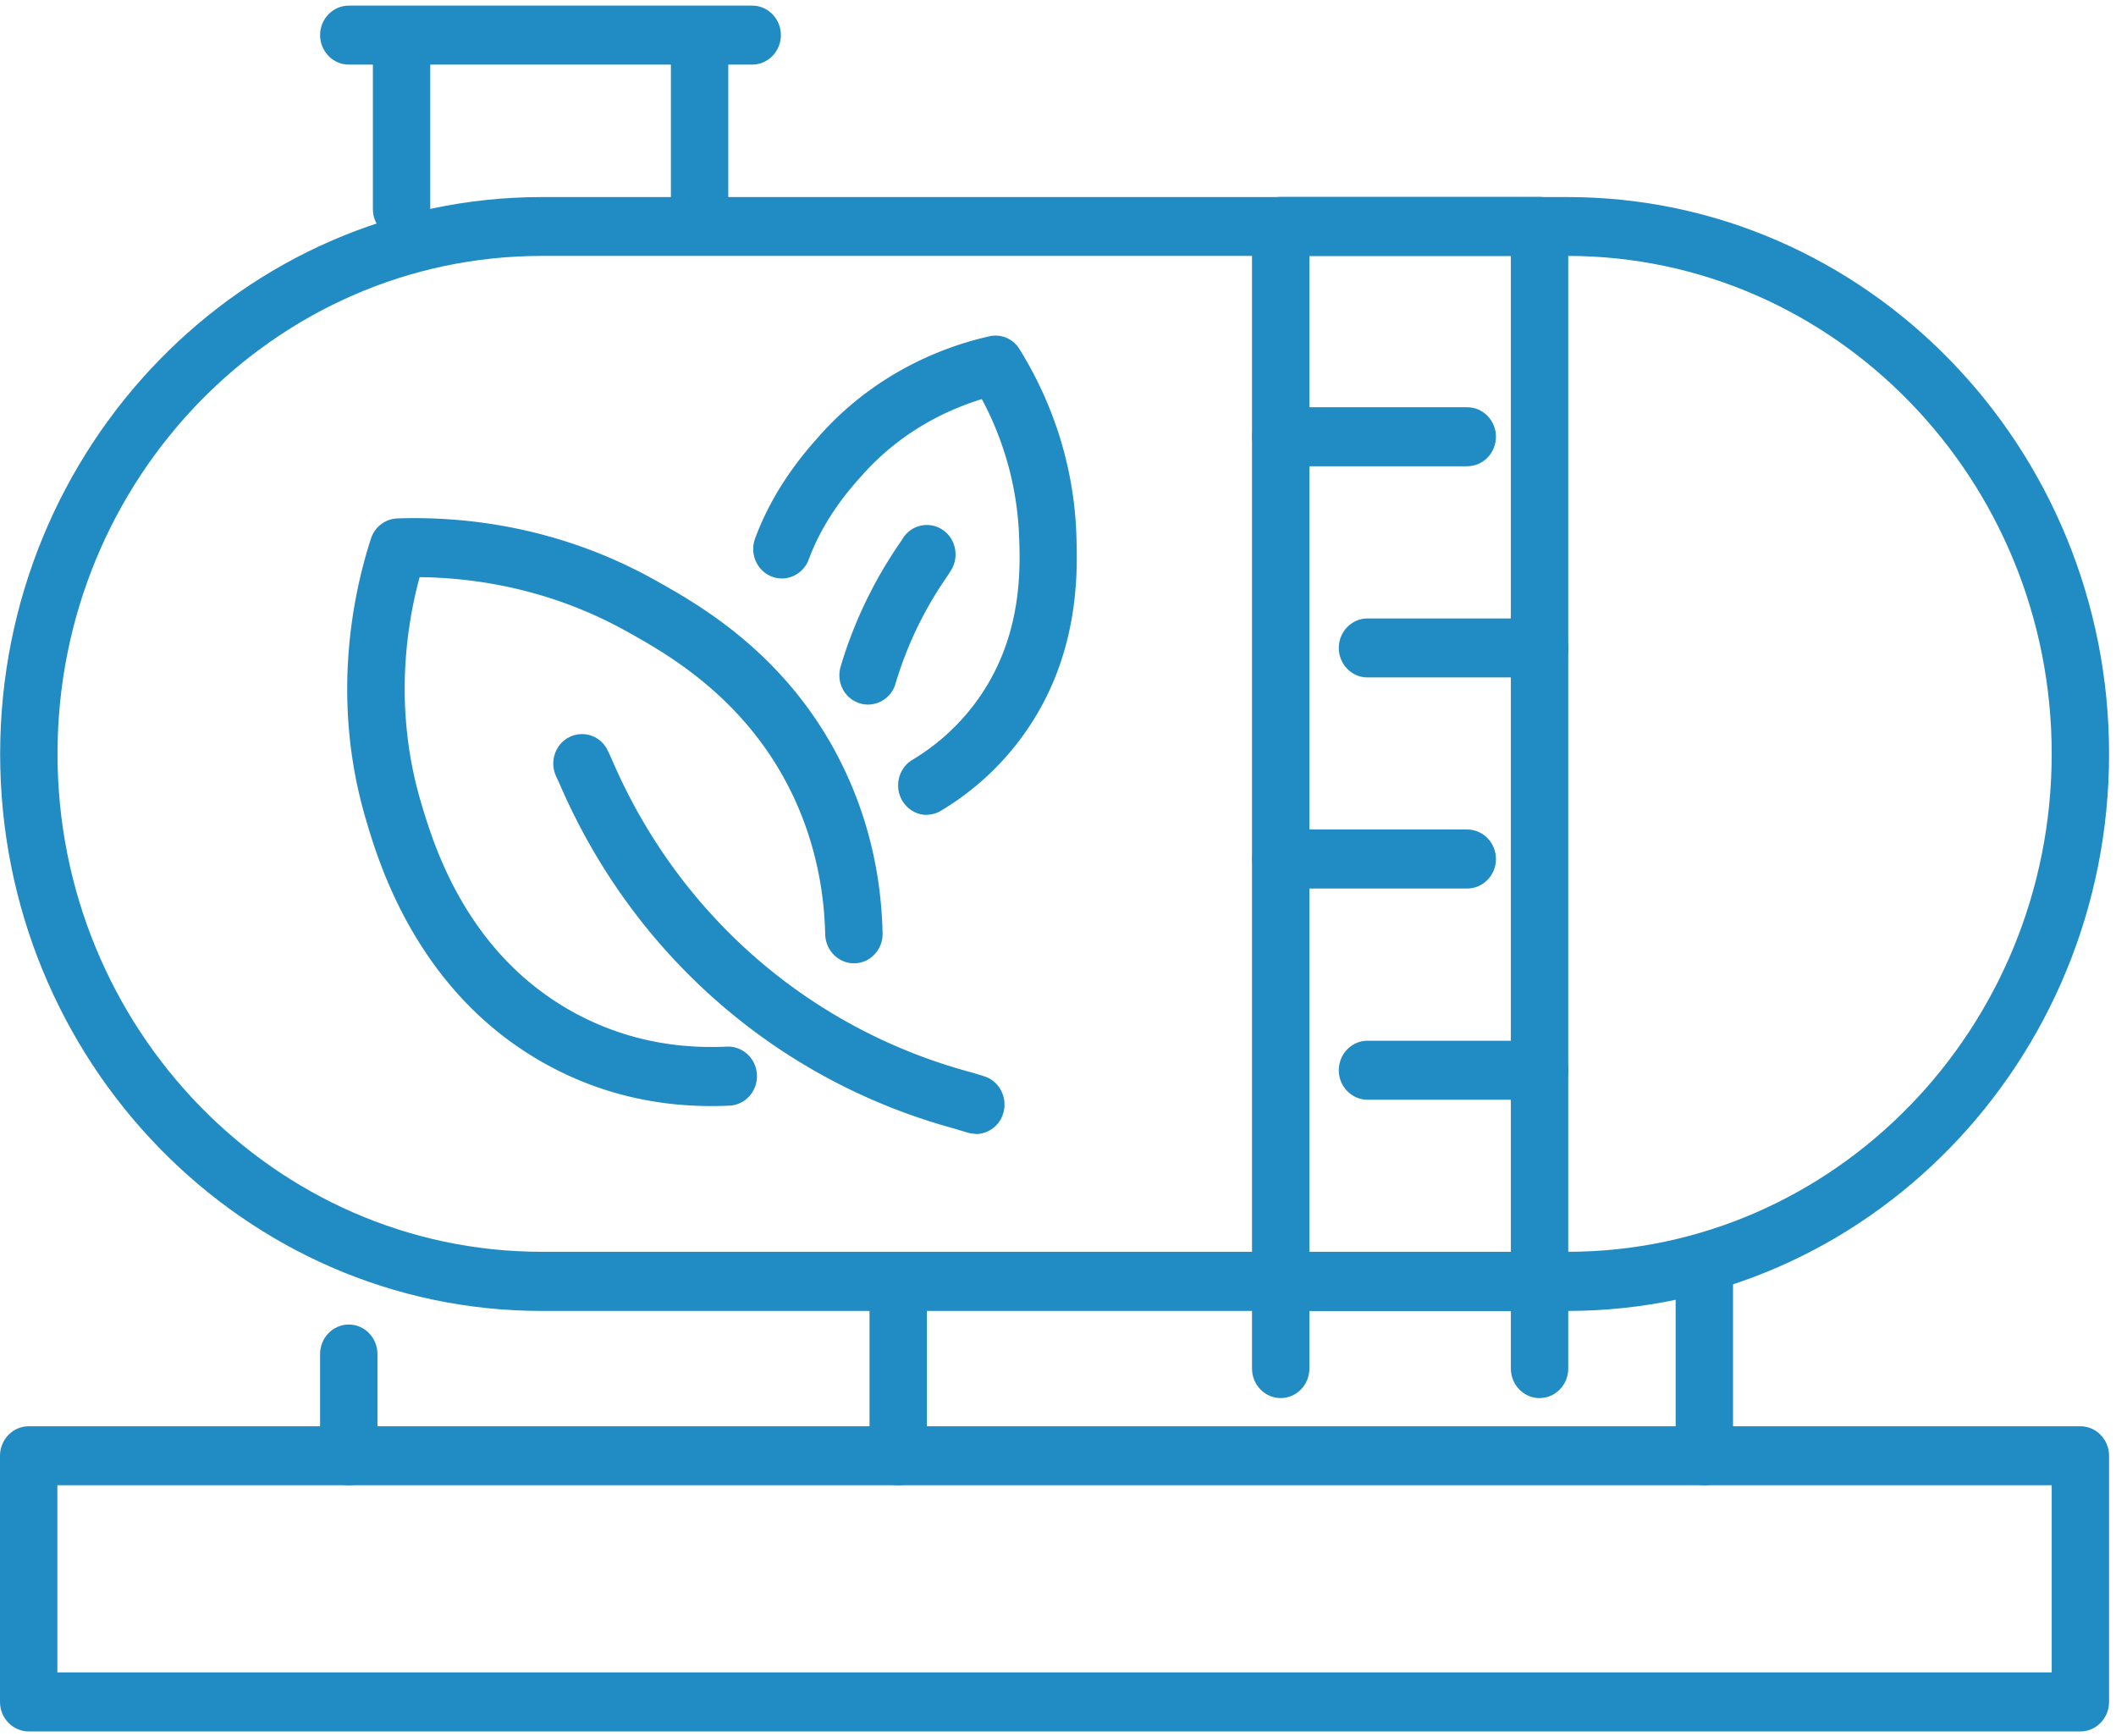
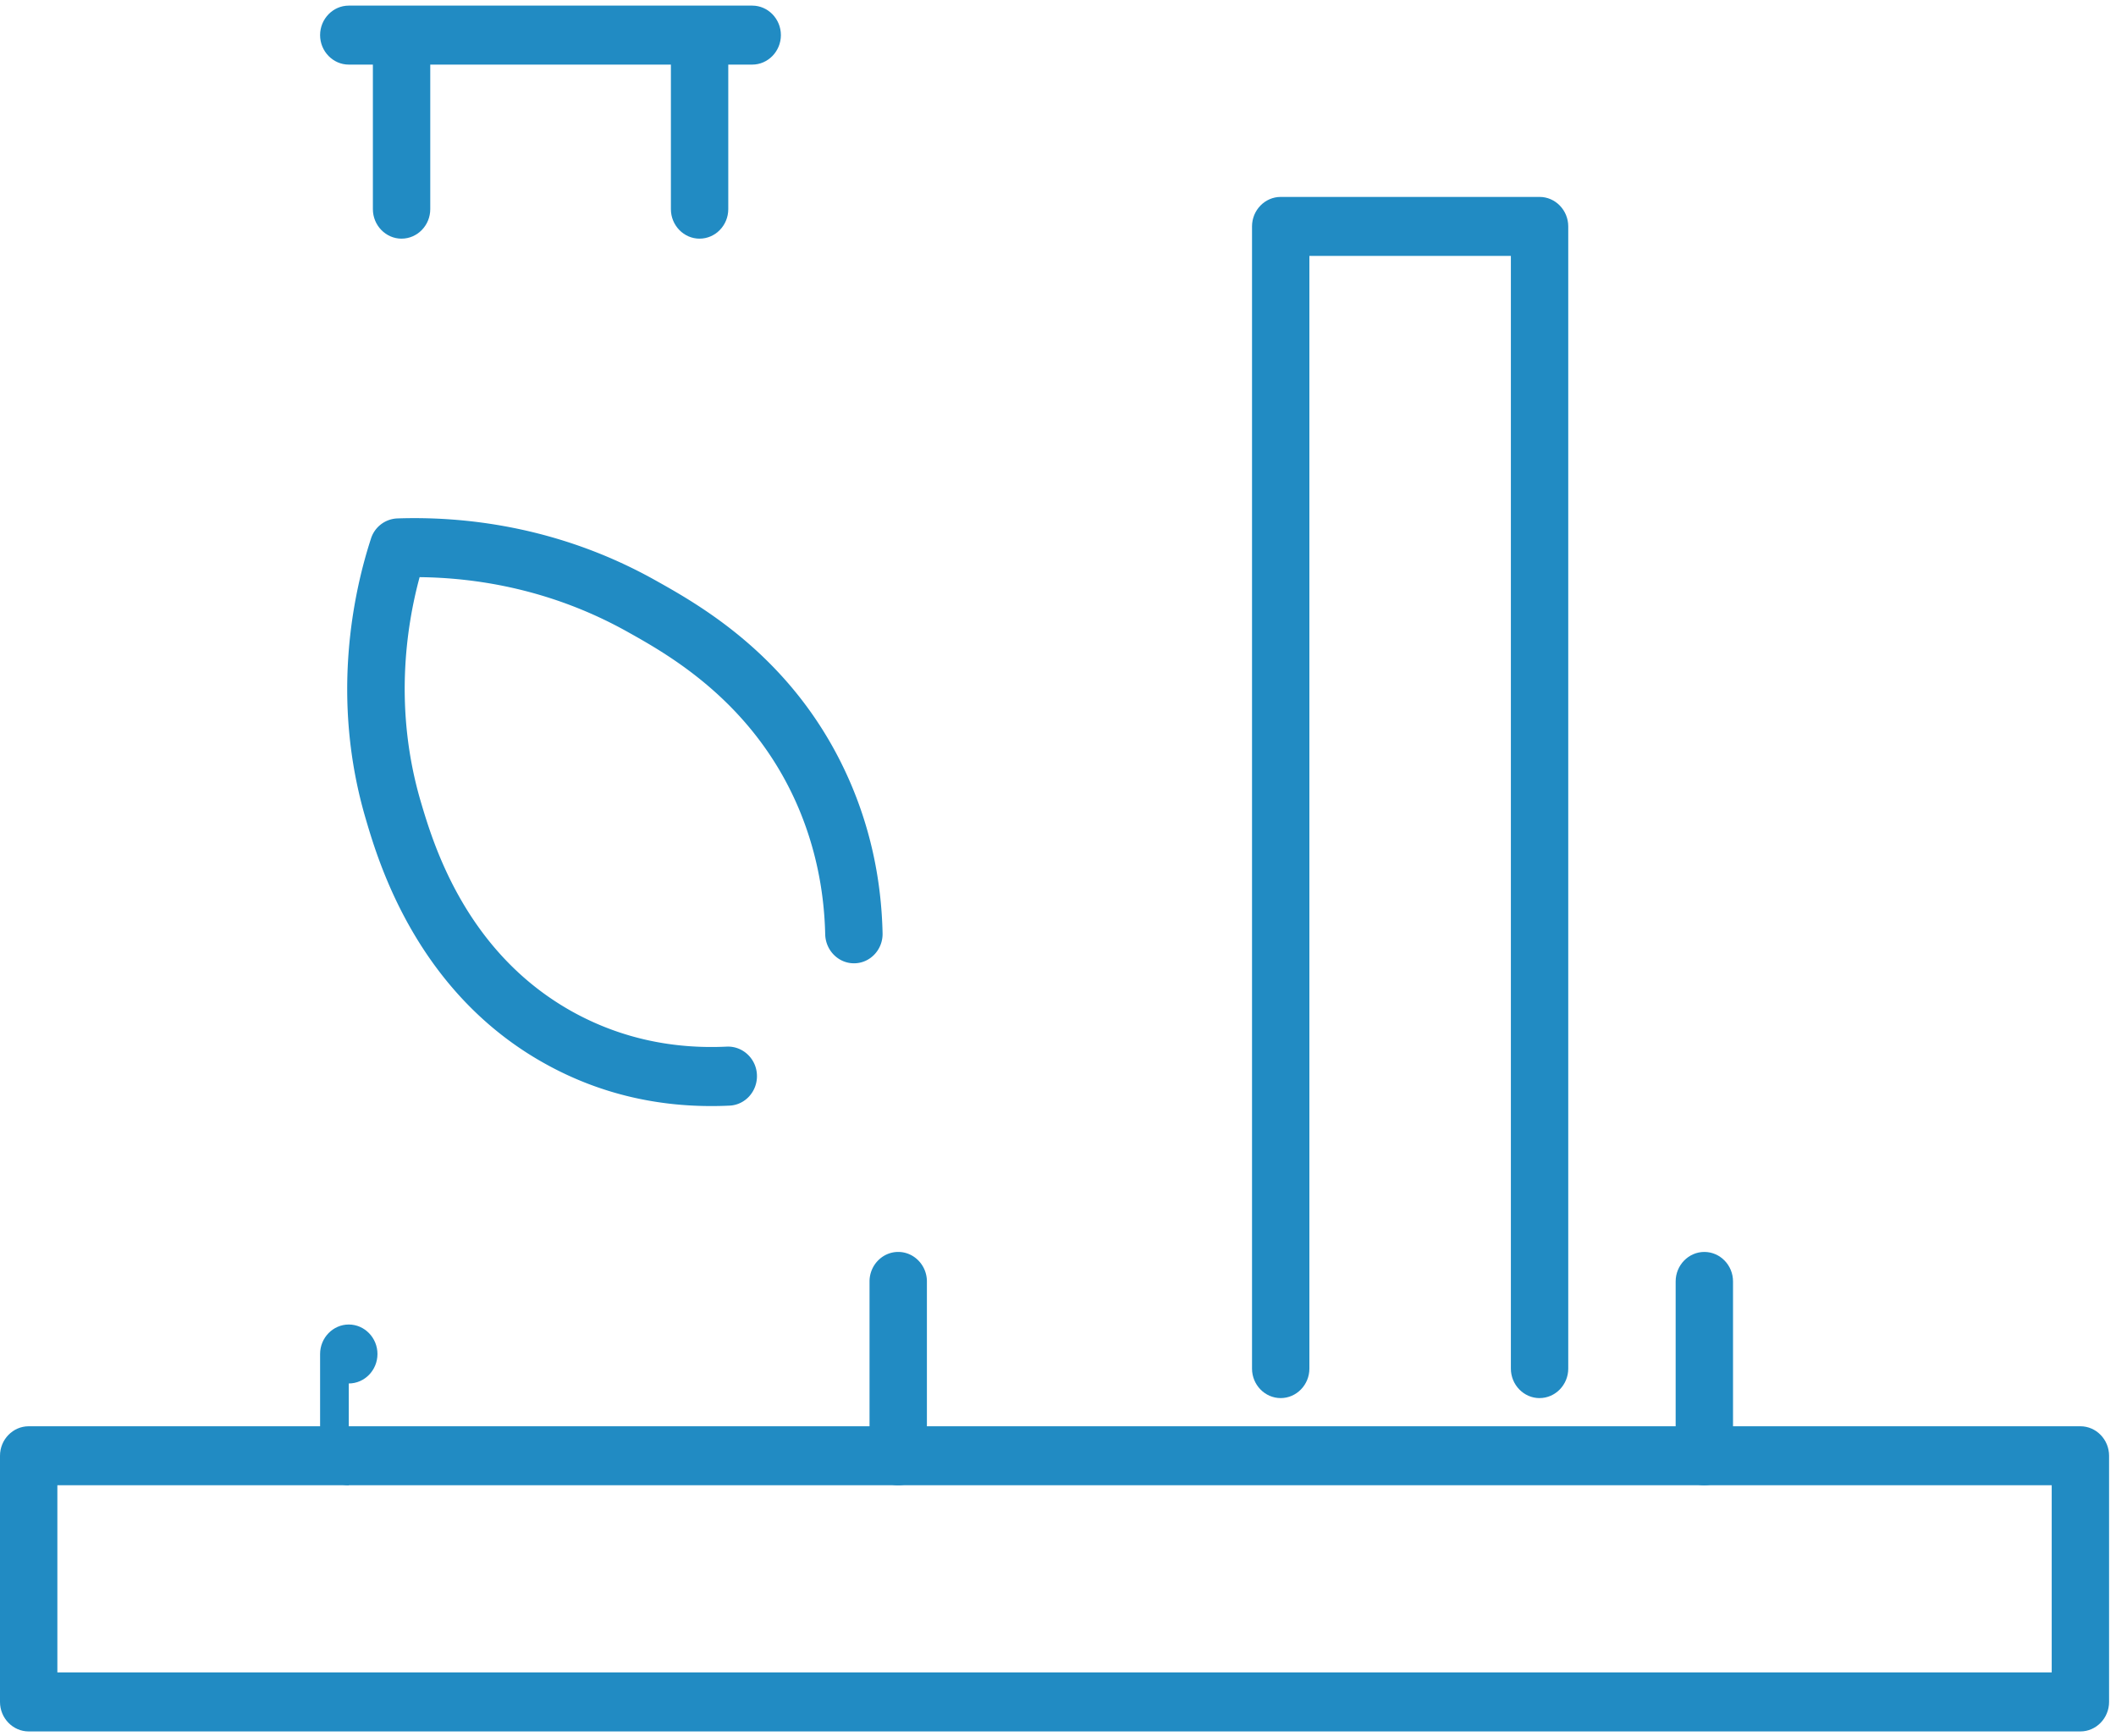
<svg xmlns="http://www.w3.org/2000/svg" width="117" height="96" fill="none">
  <path fill="#218BC3" d="M85.127 77.304c-.872 0-1.586-.734-1.586-1.631V14.15H72.4v61.523c0 .897-.714 1.63-1.587 1.63-.872 0-1.585-.733-1.585-1.63V12.519c0-.897.713-1.631 1.586-1.631h14.313c.872 0 1.586.734 1.586 1.63v63.155c0 .897-.714 1.63-1.586 1.63Z" />
-   <path fill="#218BC3" d="M85.127 37.457h-9.516c-.872 0-1.586-.734-1.586-1.63 0-.898.714-1.632 1.586-1.632h9.516c.873 0 1.586.734 1.586 1.631s-.713 1.631-1.586 1.631ZM81.13 25.78H70.821c-.872 0-1.586-.735-1.586-1.632 0-.897.714-1.63 1.586-1.63h10.31c.871 0 1.585.733 1.585 1.63 0 .897-.714 1.631-1.586 1.631ZM81.13 49.127H70.821c-.872 0-1.586-.734-1.586-1.63 0-.898.714-1.632 1.586-1.632h10.31c.871 0 1.585.734 1.585 1.631s-.714 1.631-1.586 1.631ZM85.127 60.806h-9.516c-.872 0-1.586-.734-1.586-1.631s.714-1.631 1.586-1.631h9.516c.873 0 1.586.734 1.586 1.63 0 .898-.713 1.632-1.586 1.632ZM85.127 72.484H70.814c-.873 0-1.586-.734-1.586-1.631s.713-1.631 1.586-1.631h14.313c.872 0 1.586.734 1.586 1.631s-.714 1.631-1.586 1.631Z" />
-   <path fill="#218BC3" d="M86.673 72.484H29.951C13.441 72.484.008 58.669.008 41.69c0-16.98 13.433-30.794 29.943-30.794h56.722c16.51 0 29.944 13.815 29.944 30.794s-13.434 30.794-29.944 30.794ZM29.951 14.15C15.186 14.15 3.18 26.505 3.18 41.682c0 15.176 12.014 27.532 26.771 27.532h56.722c14.766 0 26.772-12.355 26.772-27.532S101.431 14.15 86.673 14.15H29.951Z" />
  <path fill="#218BC3" d="M22.204 13.196c-.872 0-1.586-.734-1.586-1.631V2.757c0-.897.714-1.631 1.586-1.631.872 0 1.586.734 1.586 1.631v8.808c0 .897-.714 1.63-1.586 1.63ZM38.682 13.196c-.873 0-1.586-.734-1.586-1.631V2.757c0-.897.713-1.631 1.586-1.631.872 0 1.586.734 1.586 1.631v8.808c0 .897-.714 1.63-1.586 1.63Z" />
-   <path fill="#218BC3" d="M41.592 3.572H19.285c-.872 0-1.586-.734-1.586-1.63 0-.898.714-1.632 1.586-1.632h22.307c.872 0 1.586.734 1.586 1.631s-.714 1.631-1.586 1.631ZM94.238 82.124c-.872 0-1.586-.734-1.586-1.632v-9.639c0-.897.714-1.631 1.586-1.631.873 0 1.586.734 1.586 1.631v9.64c0 .897-.713 1.63-1.586 1.63ZM19.285 82.124c-.872 0-1.586-.734-1.586-1.631v-5.628c0-.897.714-1.63 1.586-1.63.872 0 1.586.733 1.586 1.63v5.628c0 .897-.713 1.63-1.586 1.63Z" />
+   <path fill="#218BC3" d="M41.592 3.572H19.285c-.872 0-1.586-.734-1.586-1.63 0-.898.714-1.632 1.586-1.632h22.307c.872 0 1.586.734 1.586 1.631s-.714 1.631-1.586 1.631ZM94.238 82.124c-.872 0-1.586-.734-1.586-1.632v-9.639c0-.897.714-1.631 1.586-1.631.873 0 1.586.734 1.586 1.631v9.64c0 .897-.713 1.63-1.586 1.63ZM19.285 82.124c-.872 0-1.586-.734-1.586-1.631v-5.628c0-.897.714-1.63 1.586-1.63.872 0 1.586.733 1.586 1.63c0 .897-.713 1.63-1.586 1.63Z" />
  <path fill="#218BC3" d="M115.031 95.734H1.586c-.872 0-1.586-.733-1.586-1.63V80.491c0-.897.714-1.63 1.586-1.63h113.445c.872 0 1.586.733 1.586 1.63v13.611c0 .898-.714 1.632-1.586 1.632ZM3.171 92.472h110.274V82.123H3.172v10.35Z" />
  <path fill="#218BC3" d="M49.665 82.124c-.872 0-1.586-.734-1.586-1.632v-9.639c0-.897.714-1.631 1.586-1.631.872 0 1.586.734 1.586 1.631v9.64c0 .897-.714 1.63-1.586 1.63ZM39.324 61.156c-3.228 0-6.257-.75-9.016-2.25-7.225-3.915-9.381-11.23-10.087-13.636-1.967-6.68-.659-12.575.293-15.495a1.594 1.594 0 0 1 1.451-1.11c3.505-.121 8.826.368 14.282 3.426 2.553 1.427 7.858 4.412 10.777 11.197 1.118 2.602 1.712 5.39 1.776 8.31.024.897-.674 1.648-1.546 1.664h-.04c-.856 0-1.562-.71-1.586-1.598-.056-2.48-.563-4.86-1.507-7.063-2.482-5.774-7.145-8.392-9.389-9.647-4.274-2.398-8.46-3.01-11.53-3.042-.753 2.773-1.427 7.34.064 12.412.682 2.3 2.482 8.416 8.532 11.695 2.538 1.37 5.36 1.998 8.398 1.85.864-.032 1.618.653 1.657 1.558.04.898-.634 1.664-1.514 1.705-.333.016-.674.024-1.007.024h-.008Z" />
-   <path fill="#218BC3" d="M53.955 62.69a1.66 1.66 0 0 1-.484-.074c-.214-.065-.476-.147-.785-.236-9.73-2.675-17.636-9.583-21.704-18.945-.08-.188-.159-.35-.214-.473-.396-.8-.095-1.786.69-2.194a1.562 1.562 0 0 1 2.133.71c.08.163.182.375.293.636 3.672 8.465 10.825 14.704 19.627 17.126.365.098.674.196.928.277.832.27 1.292 1.19 1.03 2.047a1.6 1.6 0 0 1-1.514 1.142v-.017ZM51.251 45.058c-.547 0-1.07-.285-1.372-.807-.444-.775-.19-1.778.563-2.235a12.023 12.023 0 0 0 3.72-3.474c2.378-3.433 2.252-7.111 2.188-8.881a17.43 17.43 0 0 0-2.062-7.593c-1.816.555-4.409 1.73-6.597 4.184-.69.767-2.118 2.373-2.974 4.681-.31.84-1.23 1.264-2.046.946-.817-.318-1.23-1.264-.92-2.104 1.07-2.895 2.84-4.877 3.6-5.725 3.275-3.67 7.264-4.99 9.358-5.456a1.542 1.542 0 0 1 1.665.718c1.348 2.161 2.981 5.692 3.14 10.235.063 1.965.23 6.556-2.783 10.887a15.217 15.217 0 0 1-4.695 4.387 1.535 1.535 0 0 1-.8.229l.015.008Z" />
-   <path fill="#218BC3" d="M48 38.958c-.16 0-.31-.025-.468-.073-.841-.261-1.309-1.175-1.047-2.04a24.187 24.187 0 0 1 3.243-6.784c.071-.107.135-.196.175-.261a1.558 1.558 0 0 1 2.18-.53c.746.473.976 1.476.516 2.242-.072.122-.167.27-.286.44a20.747 20.747 0 0 0-2.8 5.856A1.59 1.59 0 0 1 48 38.958Z" />
</svg>